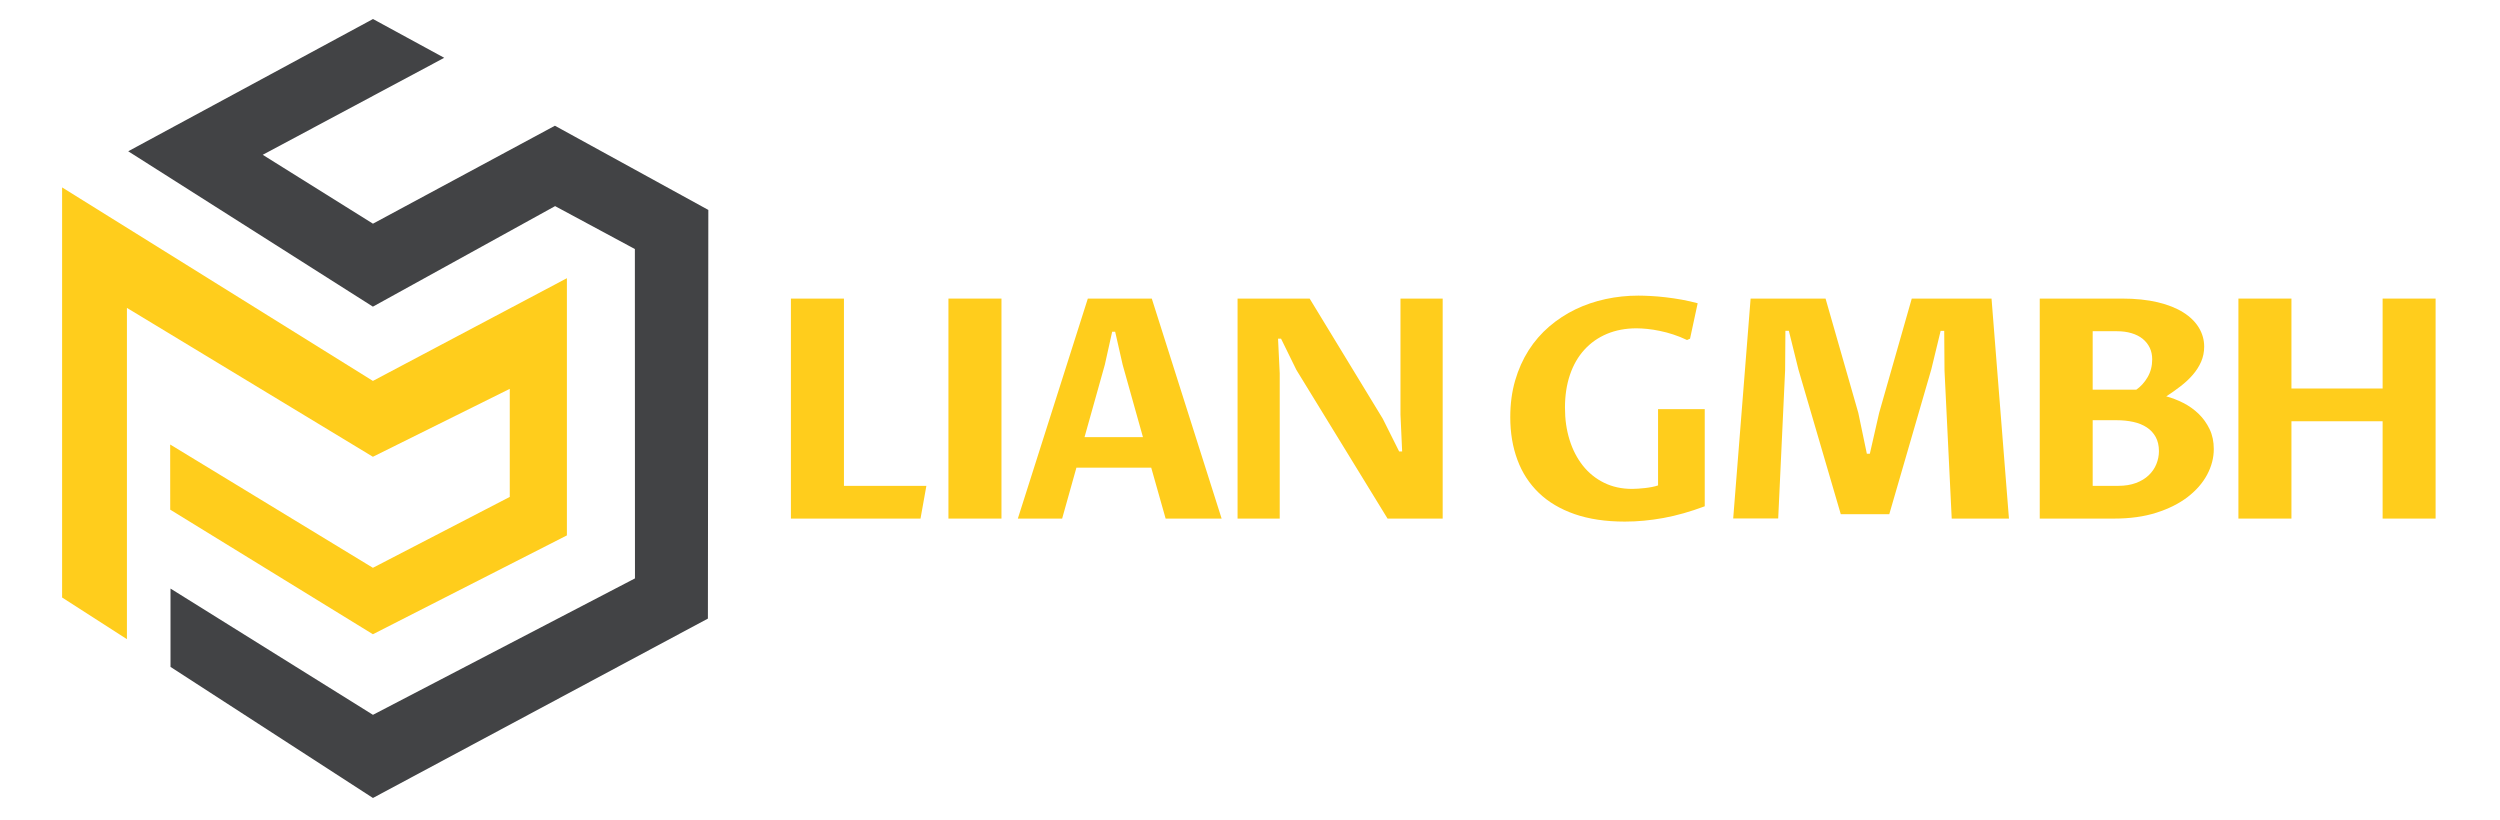
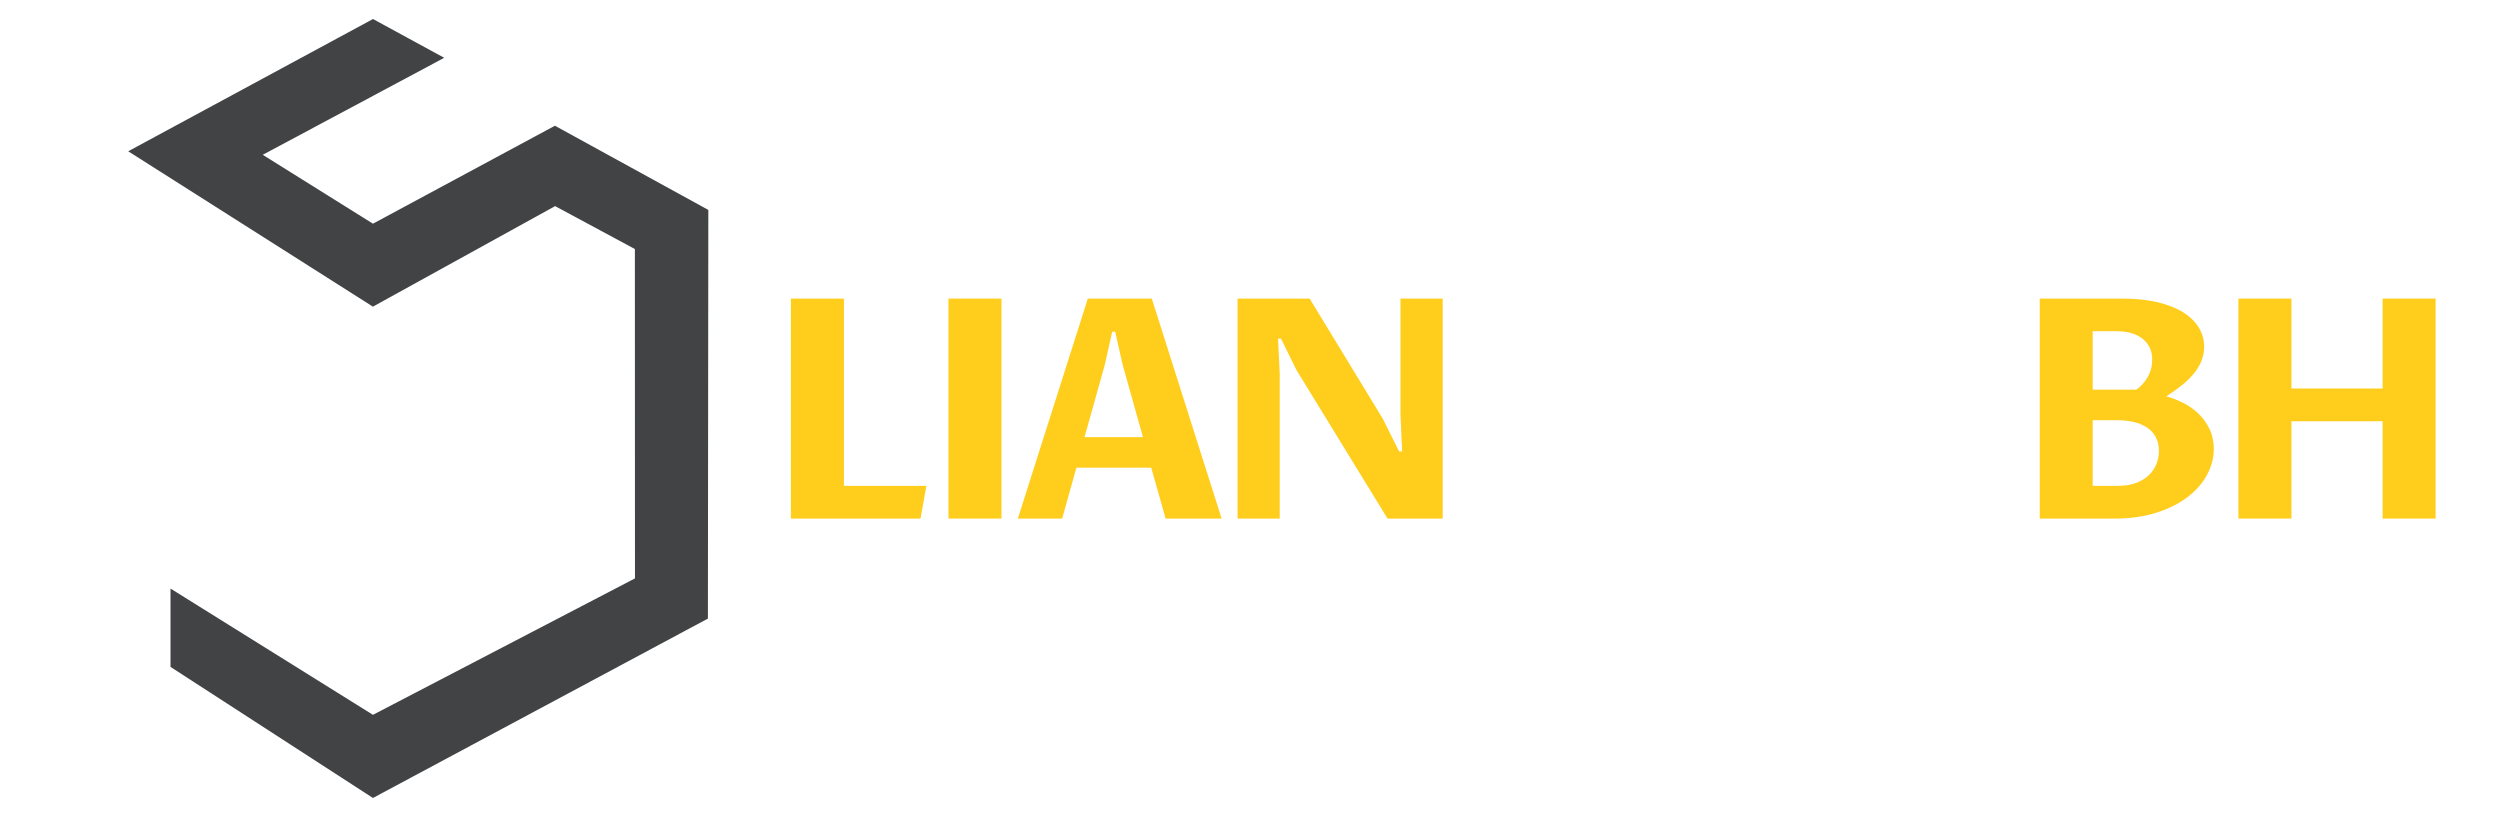
<svg xmlns="http://www.w3.org/2000/svg" id="Ebene_2" data-name="Ebene 2" viewBox="0 0 523.73 171.87">
  <defs>
    <style>
      .cls-1 {
        fill: #ffcd1c;
      }

      .cls-2 {
        fill: #424345;
      }
    </style>
  </defs>
  <g>
    <path class="cls-2" d="M78.11,4c-17.08,9.23-34.17,18.46-51.25,27.69,17.09,10.85,34.17,21.7,51.26,32.55,12.72-7.02,25.44-14.04,38.17-21.06,5.57,3,11.14,5.99,16.71,8.99,0,23,.02,46,.02,69-18.3,9.53-36.6,19.05-54.89,28.58l-42.41-26.45v16.41l42.41,27.46,70.17-37.58c.03-28.54.06-57.07.09-85.61-10.71-5.88-21.42-11.76-32.14-17.64l-38.12,20.52c-7.7-4.81-15.39-9.62-23.09-14.43,12.67-6.77,25.35-13.55,38.02-20.32-4.98-2.71-9.96-5.42-14.93-8.13Z" />
-     <path class="cls-1" d="M13.01,125.15V39.26c21.7,13.51,43.4,27.02,65.11,40.54l40.64-21.52v53.88l-40.64,20.71c-14.15-8.7-28.3-17.4-42.46-26.1,0-4.55,0-9.1-.01-13.65,14.16,8.61,28.31,17.22,42.47,25.83,9.56-4.95,19.11-9.9,28.67-14.85v-22.64c-9.56,4.74-19.11,9.49-28.67,14.23-17.18-10.4-34.35-20.79-51.53-31.19v69.4c-4.53-2.91-9.05-5.82-13.58-8.73Z" />
  </g>
  <g>
    <path class="cls-1" d="M165.69,108.64v-46.09h11.11v39.23h17.27l-1.23,6.86h-27.15Z" />
    <path class="cls-1" d="M209.8,108.64h-11.11v-46.09h11.11v46.09Z" />
    <path class="cls-1" d="M241.17,97.97h-15.67l-2.99,10.67h-9.28l14.66-46.09h13.4l14.63,46.09h-11.73l-3.02-10.67ZM239.44,91.58l-4.25-15.16-1.57-6.92h-.63l-1.54,6.92-4.25,15.16h12.24Z" />
    <path class="cls-1" d="M259.26,108.64v-46.09h15.1l15.32,25.17,3.43,6.86h.63l-.35-7.71v-24.32h8.84v46.09h-11.55l-19.1-31.15-3.21-6.54h-.63l.35,7.24v30.45h-8.84Z" />
-     <path class="cls-1" d="M357.14,106.06c-3.02,1.13-5.9,1.95-8.64,2.45s-5.44.76-8.1.76c-4.03,0-7.54-.53-10.54-1.57-3-1.05-5.5-2.53-7.49-4.45-1.99-1.92-3.49-4.22-4.48-6.91-1-2.68-1.5-5.66-1.5-8.93,0-2.79.34-5.35,1.02-7.69.68-2.34,1.63-4.45,2.83-6.34,1.21-1.89,2.65-3.55,4.33-4.99,1.68-1.44,3.51-2.63,5.49-3.59,1.98-.95,4.09-1.67,6.32-2.15s4.51-.72,6.84-.72c.75,0,1.63.03,2.61.08.99.05,2.03.14,3.13.27,1.1.13,2.22.29,3.37.5,1.14.21,2.25.46,3.32.75l-1.6,7.42-.63.28c-.96-.46-1.93-.85-2.89-1.16s-1.9-.57-2.82-.75c-.91-.19-1.78-.33-2.6-.41s-1.57-.13-2.26-.13c-2.29,0-4.35.39-6.2,1.16-1.85.78-3.42,1.88-4.73,3.32-1.31,1.44-2.32,3.18-3.02,5.24-.7,2.06-1.05,4.35-1.05,6.89s.32,4.68.96,6.75c.64,2.07,1.57,3.86,2.78,5.4,1.22,1.53,2.69,2.73,4.44,3.59,1.74.86,3.7,1.29,5.88,1.29.38,0,.8-.02,1.27-.05.47-.03.95-.07,1.45-.13.49-.05.97-.13,1.45-.22.47-.09.9-.2,1.27-.33v-15.98h9.78v20.35Z" />
-     <path class="cls-1" d="M363.09,108.64l3.65-46.09h15.7l6.86,23.94,1.79,8.56h.63l1.95-8.56,6.83-23.94h16.71l3.65,46.09h-11.99l-1.51-31.02-.06-8.31h-.75l-1.95,8.05-8.81,30.36h-10.16l-8.87-30.3-2.01-8.12h-.72l-.06,8.24-1.45,31.08h-9.41Z" />
    <path class="cls-1" d="M453.79,83.03c1.2.31,2.39.78,3.59,1.38,1.2.61,2.26,1.37,3.21,2.28.94.91,1.71,1.98,2.3,3.21.59,1.23.88,2.62.88,4.17,0,1.85-.47,3.64-1.4,5.38-.93,1.74-2.29,3.29-4.06,4.66-1.77,1.36-3.95,2.46-6.54,3.29-2.59.83-5.55,1.24-8.89,1.24h-15.57v-46.09h17.24c2.83,0,5.32.26,7.47.77,2.15.51,3.94,1.23,5.38,2.14,1.44.91,2.52,1.98,3.26,3.21.73,1.23,1.1,2.54,1.1,3.95,0,1.13-.22,2.19-.64,3.16-.43.98-1.01,1.88-1.73,2.72-.72.84-1.57,1.63-2.53,2.38-.96.75-1.98,1.46-3.05,2.16ZM447.53,81.64c.94-.65,1.74-1.53,2.38-2.63s.96-2.34.96-3.73c0-.9-.17-1.71-.52-2.44-.35-.72-.84-1.34-1.48-1.86-.64-.51-1.42-.91-2.33-1.18-.91-.27-1.92-.41-3.04-.41h-5.1v12.24h9.12ZM438.41,101.78h5.35c1.4,0,2.64-.2,3.71-.6,1.07-.4,1.96-.94,2.67-1.62s1.25-1.46,1.6-2.33.54-1.78.54-2.72c0-1.15-.23-2.14-.68-2.96-.45-.82-1.07-1.49-1.86-2.01-.79-.52-1.72-.91-2.82-1.15s-2.26-.36-3.52-.36h-5v13.75Z" />
    <path class="cls-1" d="M468.93,108.64v-46.09h11.11v18.84h19.1v-18.84h11.1v46.09h-11.1v-20.39h-19.1v20.39h-11.11Z" />
  </g>
</svg>